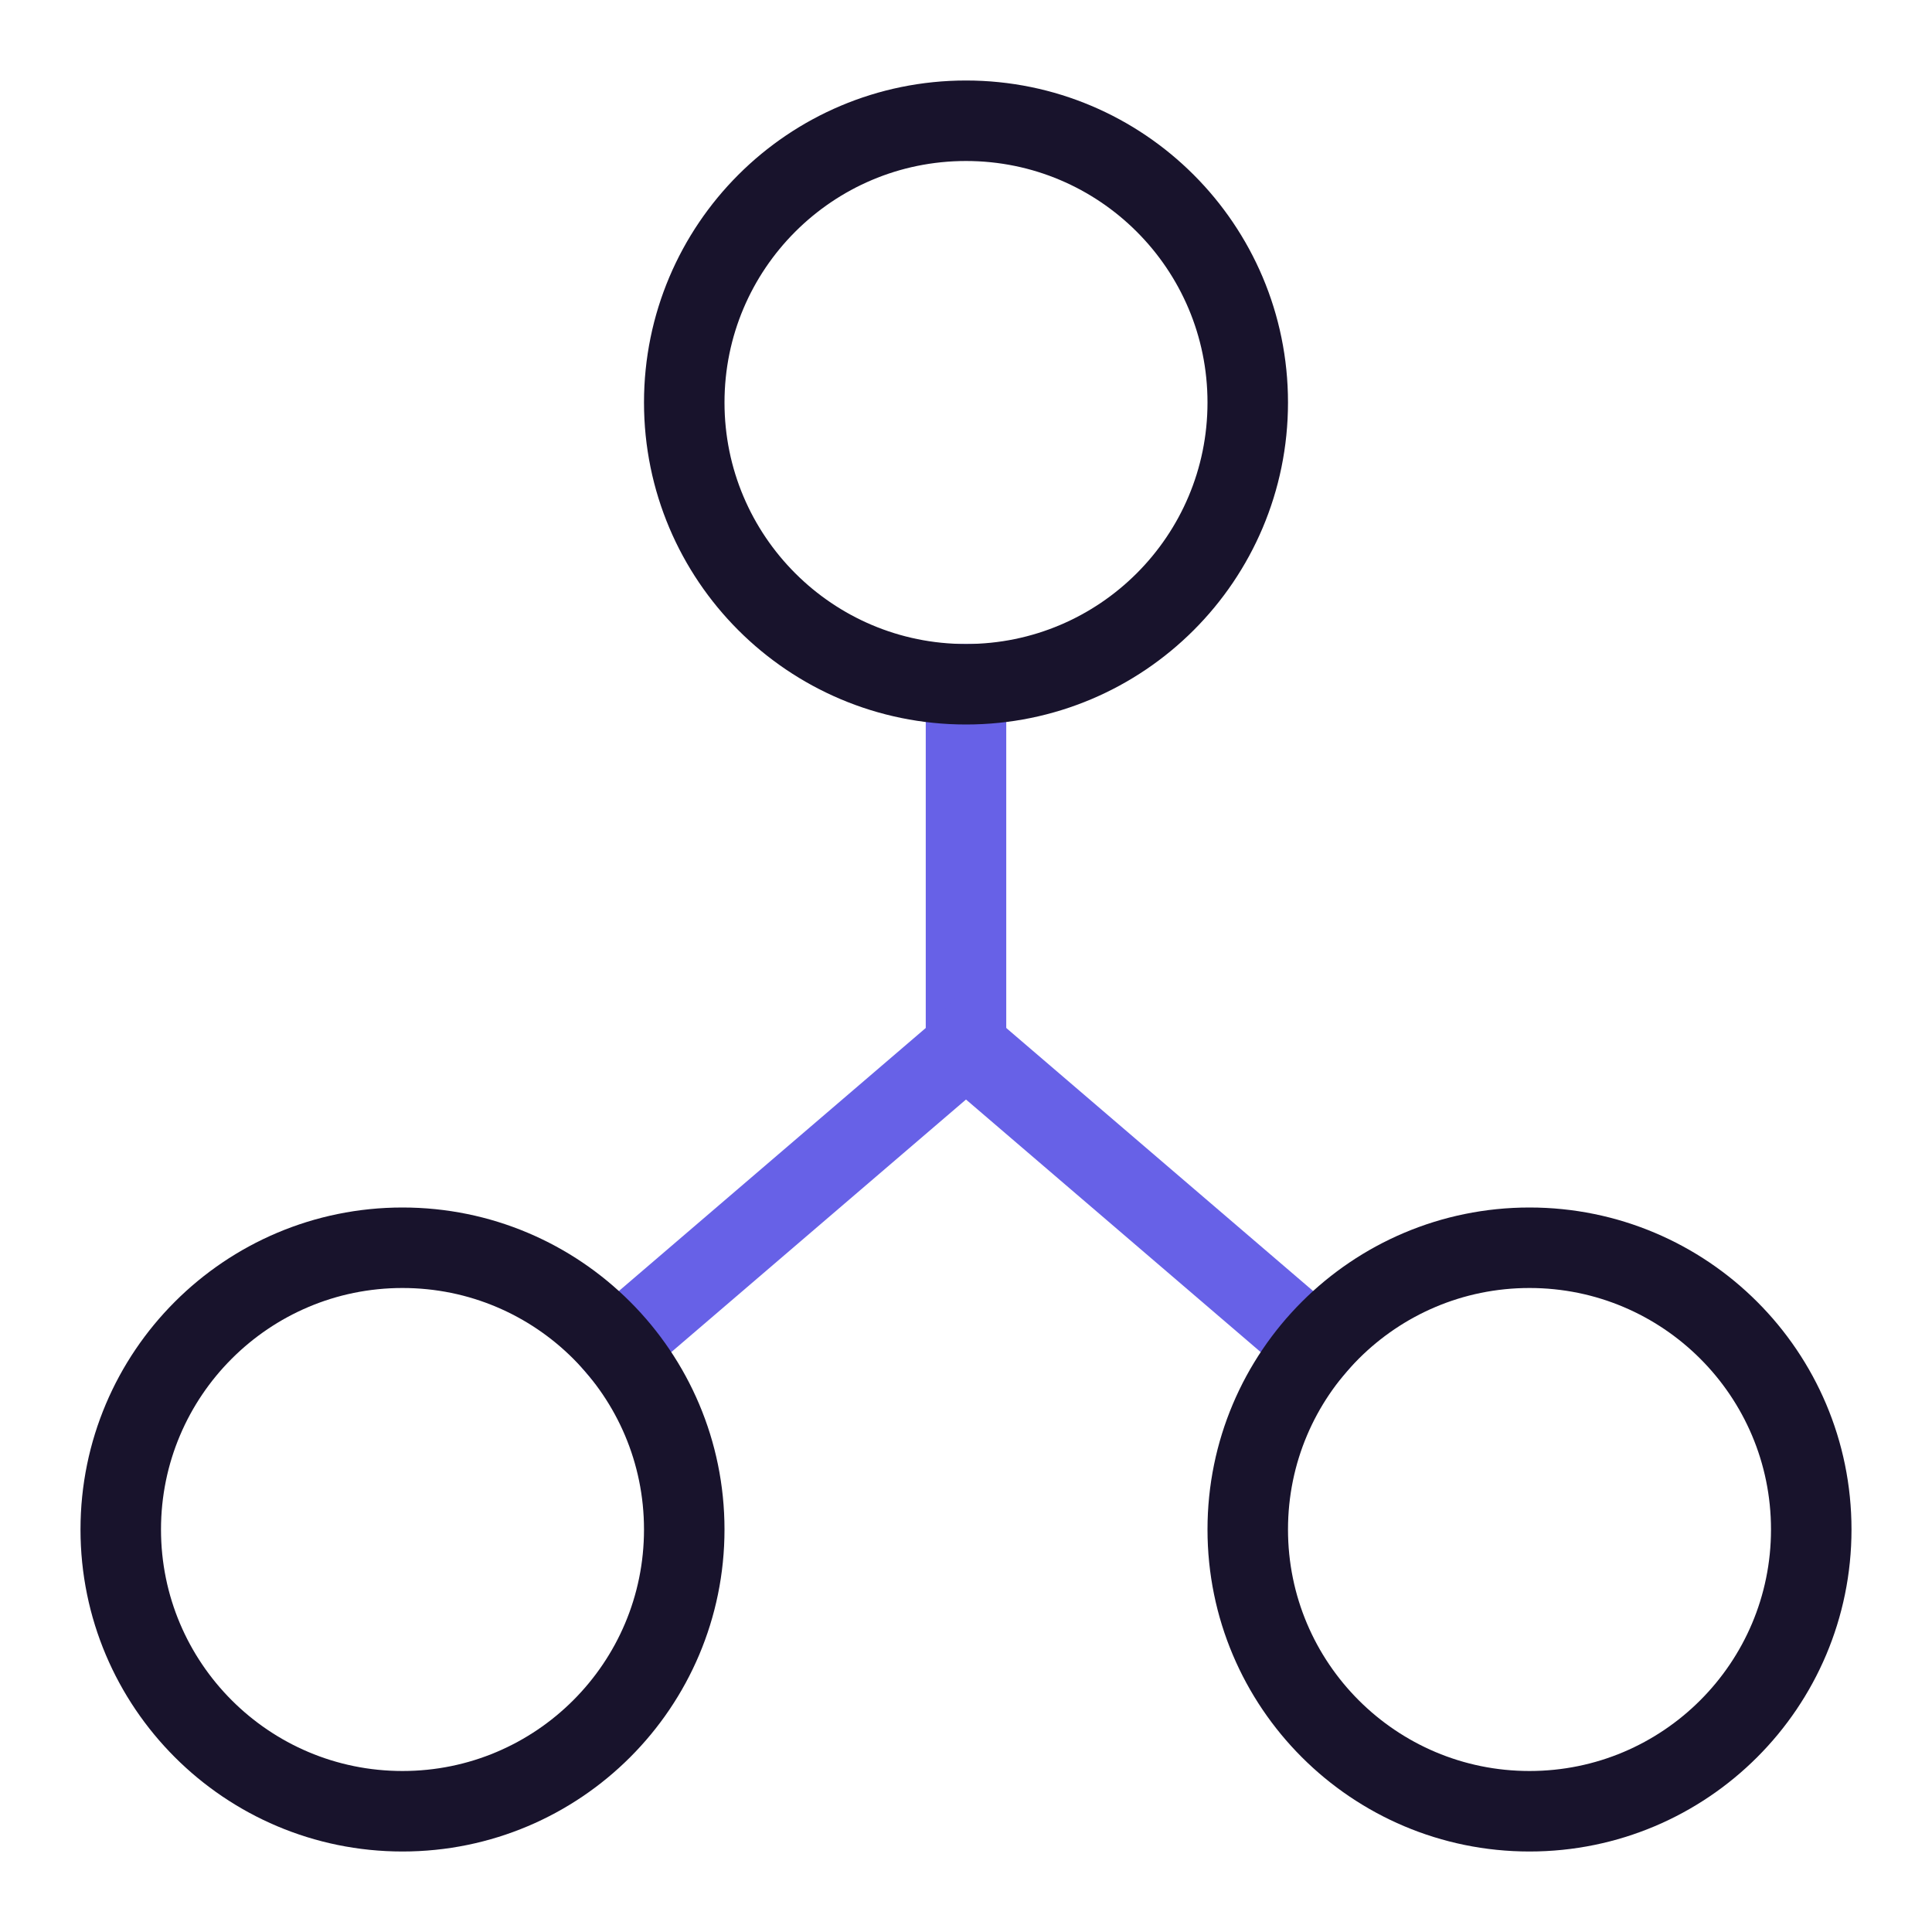
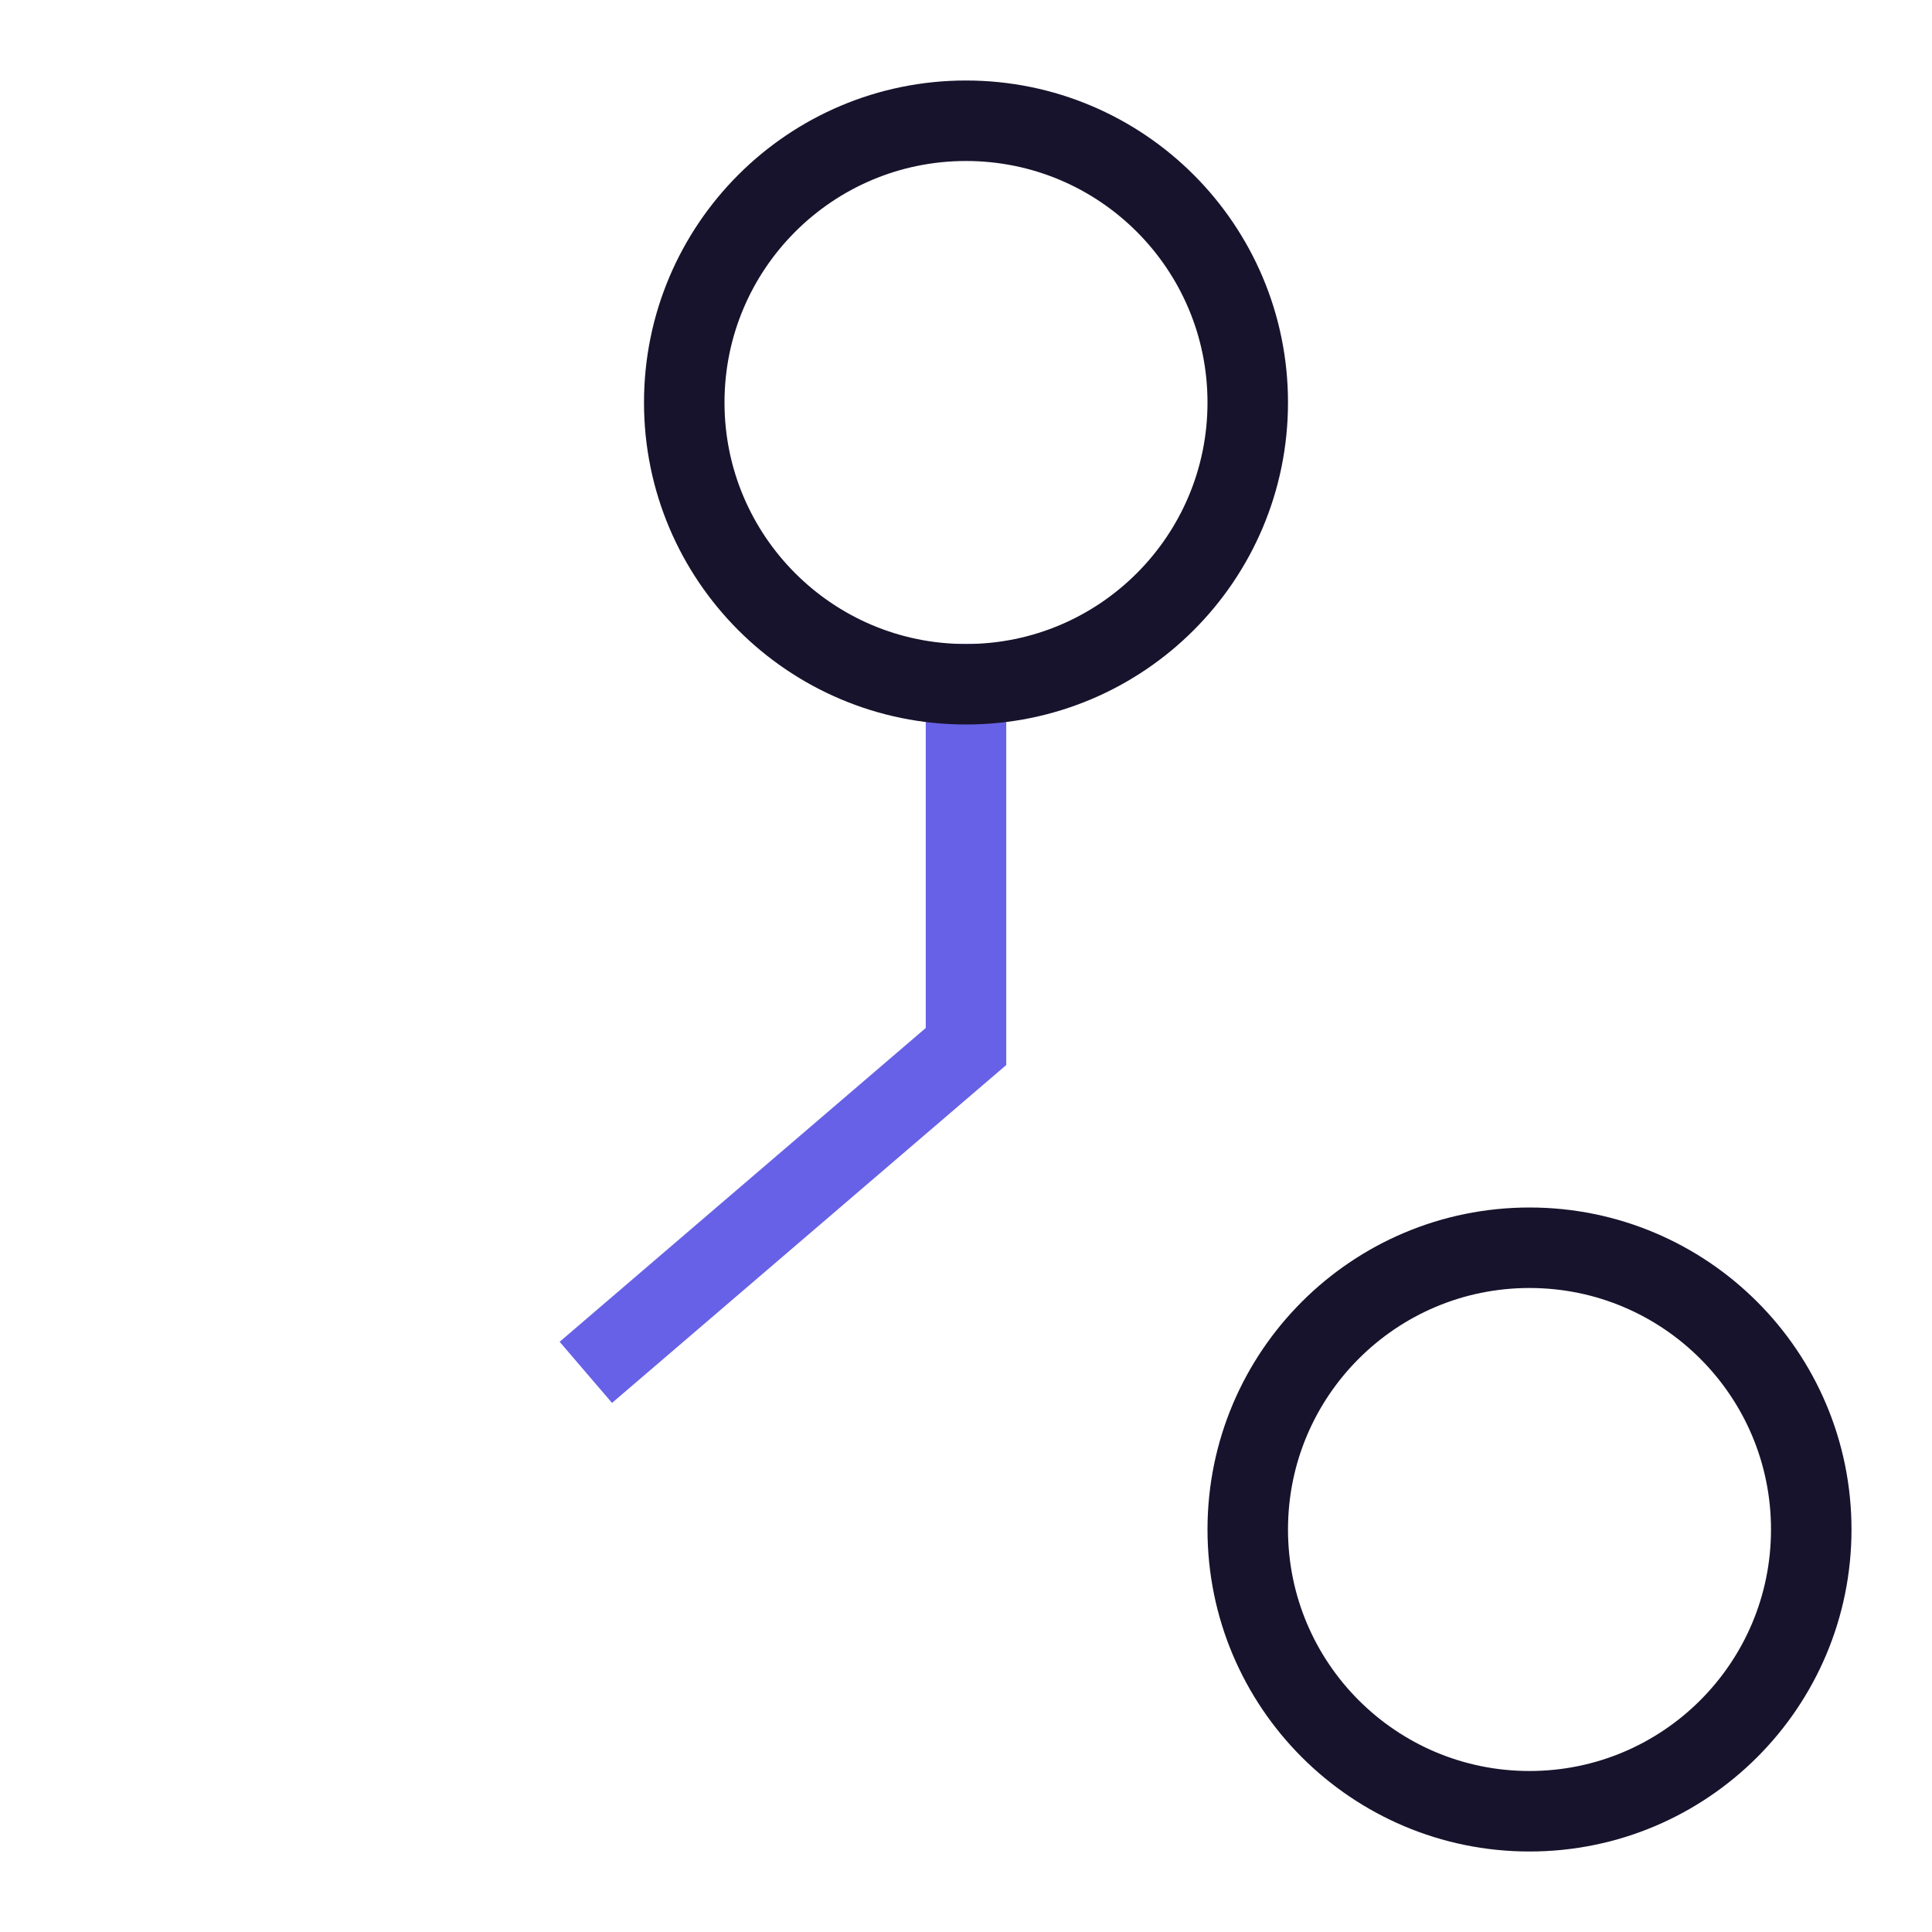
<svg xmlns="http://www.w3.org/2000/svg" viewBox="0 0 48 48" width="48" height="48">
  <title>networking</title>
  <g class="nc-icon-wrapper" stroke-linecap="square" stroke-linejoin="miter" stroke-width="2" fill="#6761e7" stroke="#6761e7">
    <polyline data-cap="butt" data-color="color-2" points="24 17 24 26 15.314 33.445" fill="none" stroke-miterlimit="10" stroke-linecap="butt" />
-     <line data-cap="butt" data-color="color-2" x1="24" y1="26" x2="32.686" y2="33.445" fill="none" stroke-miterlimit="10" stroke-linecap="butt" />
    <circle cx="24" cy="10" r="7" fill="none" stroke="#18132c" stroke-miterlimit="10" />
-     <circle cx="10" cy="38" r="7" fill="none" stroke="#18132c" stroke-miterlimit="10" />
    <circle cx="38" cy="38" r="7" fill="none" stroke="#18132c" stroke-miterlimit="10" />
  </g>
</svg>